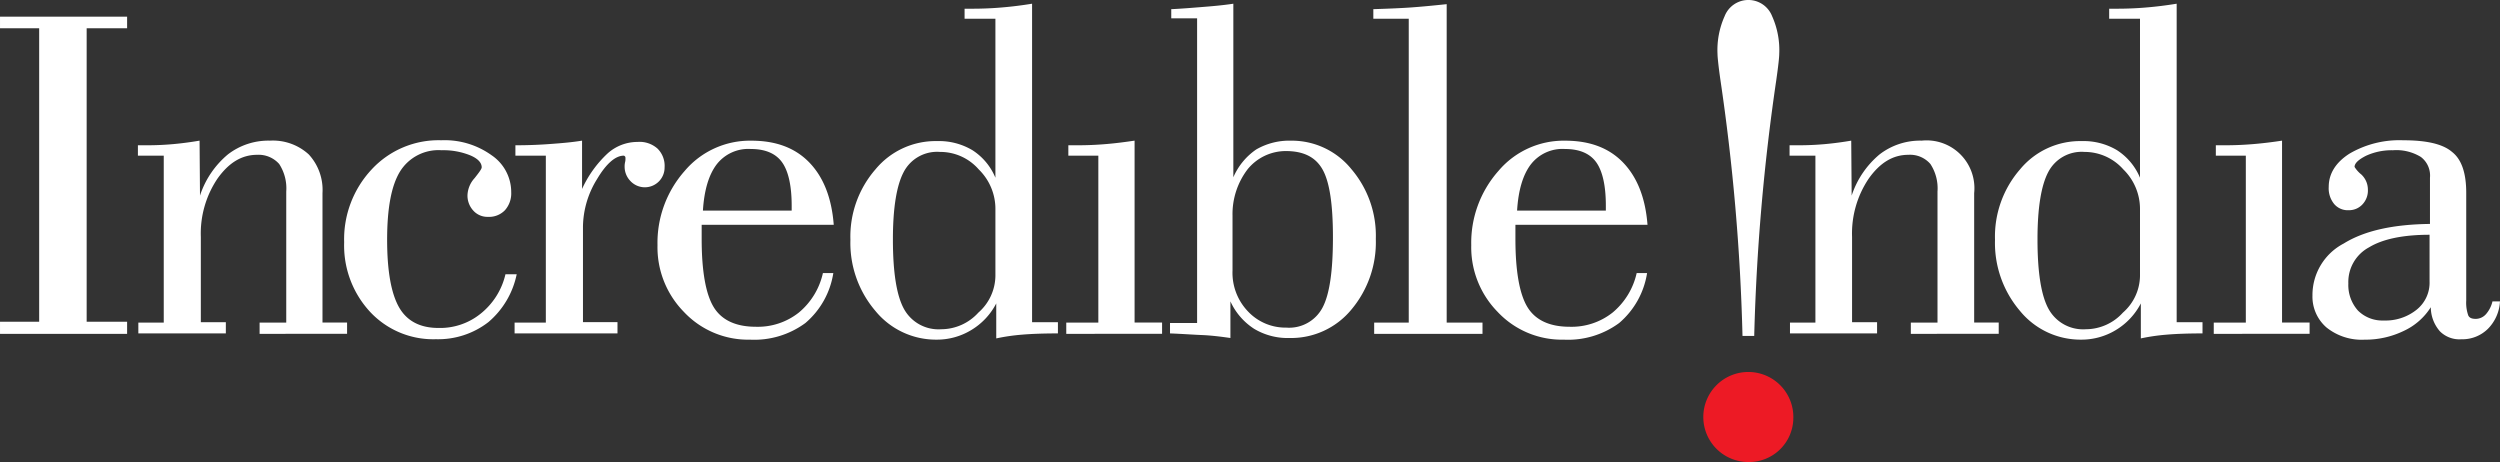
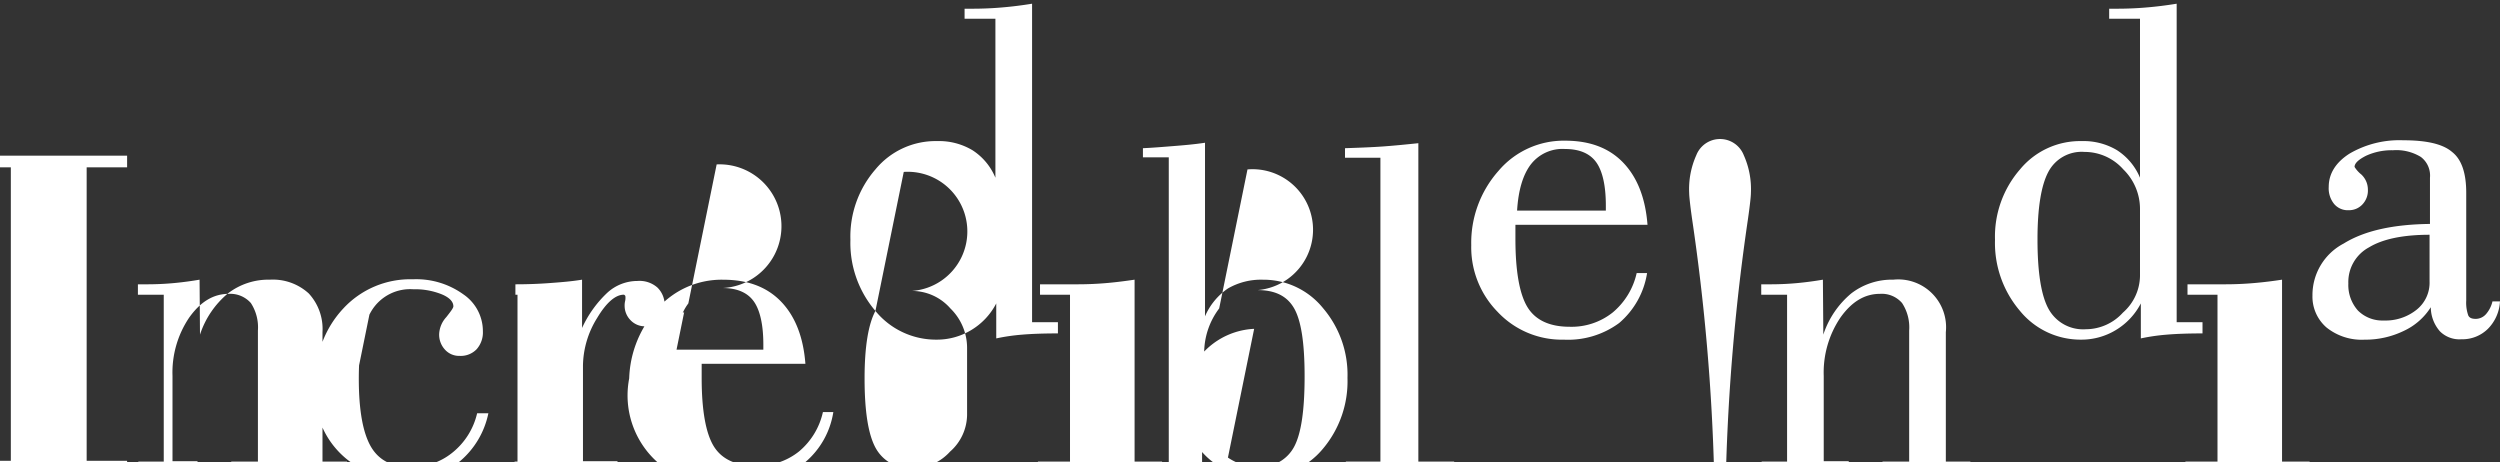
<svg xmlns="http://www.w3.org/2000/svg" width="386.943" height="71.514" viewBox="0 0 386.943 71.514">
  <rect x="0" y="0" width="386.943" height="71.514" fill="#333333" stroke="none" />
  <g id="Incredible_India_Logo" data-name="Incredible India Logo" transform="translate(-142.127 -12909.353)">
-     <path id="Incredible_India_Dot" data-name="Incredible India Dot" d="M419.694,12974.1a6.968,6.968,0,1,0-6.966,6.763,6.852,6.852,0,0,0,6.966-6.763" fill="#ed1a25" />
-     <path id="Incredible_India_Logo-2" data-name="Incredible India Logo" d="M502.243,12960.061a6.3,6.3,0,0,1-2.2-4.965,9,9,0,0,1,4.837-8.051c3.224-2,7.674-2.964,13.35-3.032v-7.149a3.6,3.6,0,0,0-1.418-3.224,7.27,7.27,0,0,0-4.32-1.031,9.461,9.461,0,0,0-4.128.839c-1.161.579-1.805,1.161-1.805,1.74a4.562,4.562,0,0,0,1.031,1.158,3.189,3.189,0,0,1,1.031,2.319,3.126,3.126,0,0,1-.839,2.323,2.829,2.829,0,0,1-2.127.9,2.755,2.755,0,0,1-2.258-.966,3.826,3.826,0,0,1-.836-2.642c0-2.06,1.1-3.8,3.224-5.153a15.287,15.287,0,0,1,8.318-2.062c3.614,0,6.129.579,7.547,1.806,1.483,1.158,2.193,3.286,2.193,6.314v16.688a5.889,5.889,0,0,0,.322,2.319c.192.384.579.515,1.161.515a2.136,2.136,0,0,0,1.61-.771,4.6,4.6,0,0,0,.969-1.936h1.161a6.49,6.49,0,0,1-1.87,4.252,5.644,5.644,0,0,1-4.128,1.613,4.257,4.257,0,0,1-3.289-1.223,5.682,5.682,0,0,1-1.418-3.741,9.822,9.822,0,0,1-4.193,3.673,13.67,13.67,0,0,1-6.064,1.353A8.7,8.7,0,0,1,502.243,12960.061Zm6.578-12.437a6.083,6.083,0,0,0-3.224,5.6,5.936,5.936,0,0,0,1.48,4.19,5.347,5.347,0,0,0,4,1.545,7.7,7.7,0,0,0,5.091-1.672,5.354,5.354,0,0,0,2-4.386v-7.212C514.107,12945.691,510.948,12946.333,508.82,12947.624Zm-54.042,9.856a16.19,16.19,0,0,1-3.871-11.018,15.841,15.841,0,0,1,3.871-10.888,12.057,12.057,0,0,1,9.544-4.382,10.069,10.069,0,0,1,5.481,1.415,9.331,9.331,0,0,1,3.546,4.255v-24.612h-4.772v-1.549h1.161c1.548,0,3.094-.062,4.577-.191,1.548-.127,3.1-.322,4.71-.583v49.29h4v1.74c-2.193,0-4.063.065-5.546.192a31.04,31.04,0,0,0-4,.582v-5.416a10.363,10.363,0,0,1-3.871,4.124,10.244,10.244,0,0,1-5.351,1.483A12.1,12.1,0,0,1,454.778,12957.48Zm4.385-21.519c-1.1,2.06-1.679,5.537-1.679,10.438q0,7.726,1.74,10.82a6.094,6.094,0,0,0,5.742,3.094,7.774,7.774,0,0,0,5.738-2.573,7.682,7.682,0,0,0,2.645-5.674v-10.243a8.556,8.556,0,0,0-2.58-6.249,8.007,8.007,0,0,0-6-2.707A5.82,5.82,0,0,0,459.163,12935.962Zm-85.193,21.711a14.281,14.281,0,0,1-4.128-10.374,16.773,16.773,0,0,1,4.193-11.471,13.233,13.233,0,0,1,10.319-4.7c3.806,0,6.77,1.1,8.962,3.354s3.484,5.475,3.806,9.665H376.68v2.189c0,5.025.644,8.568,1.87,10.565s3.416,3.028,6.513,3.028a10.212,10.212,0,0,0,6.643-2.186,11.073,11.073,0,0,0,3.741-6.126h1.61a12.722,12.722,0,0,1-4.32,7.732,13.332,13.332,0,0,1-8.578,2.576A13.627,13.627,0,0,1,373.97,12957.673Zm5.094-22.875q-1.84,2.42-2.127,7.153h13.737v-.774c0-3.087-.517-5.349-1.483-6.7s-2.58-2.062-4.837-2.062A6.2,6.2,0,0,0,379.064,12934.8Zm-101.442,22.683a16.19,16.19,0,0,1-3.871-11.018,15.841,15.841,0,0,1,3.871-10.888,12.061,12.061,0,0,1,9.544-4.382,10.069,10.069,0,0,1,5.481,1.415,9.292,9.292,0,0,1,3.546,4.255v-24.612h-4.772v-1.549h1.161c1.548,0,3.094-.062,4.58-.191,1.545-.127,3.094-.322,4.707-.583v49.29h4v1.74c-2.193,0-4.063.065-5.546.192a31.04,31.04,0,0,0-4,.582v-5.416a10.341,10.341,0,0,1-3.871,4.124,10.227,10.227,0,0,1-5.351,1.483A12.107,12.107,0,0,1,277.622,12957.48Zm4.385-21.519c-1.1,2.06-1.679,5.537-1.679,10.438q0,7.726,1.74,10.82a6.1,6.1,0,0,0,5.742,3.094,7.786,7.786,0,0,0,5.742-2.573,7.678,7.678,0,0,0,2.641-5.674v-10.243a8.543,8.543,0,0,0-2.58-6.249,7.9,7.9,0,0,0-6-2.707A5.825,5.825,0,0,0,282.007,12935.962Zm-33.987,21.711a14.28,14.28,0,0,1-4.128-10.374,16.773,16.773,0,0,1,4.193-11.471,13.233,13.233,0,0,1,10.319-4.7c3.806,0,6.77,1.1,8.965,3.354s3.481,5.475,3.8,9.665H250.729v2.189c0,5.025.644,8.568,1.87,10.565s3.416,3.028,6.513,3.028a10.212,10.212,0,0,0,6.643-2.186,11.055,11.055,0,0,0,3.741-6.126h1.61a12.722,12.722,0,0,1-4.32,7.732,13.332,13.332,0,0,1-8.578,2.576A13.632,13.632,0,0,1,248.02,12957.673Zm5.029-22.875q-1.835,2.42-2.127,7.153h13.737v-.774c0-3.087-.517-5.349-1.483-6.7s-2.58-2.062-4.837-2.062A6.2,6.2,0,0,0,253.049,12934.8Zm-53.655,22.81a15.1,15.1,0,0,1-4-10.761,15.807,15.807,0,0,1,4.258-11.271,14.112,14.112,0,0,1,10.767-4.513,12.461,12.461,0,0,1,7.8,2.323,6.887,6.887,0,0,1,3.032,5.731,3.917,3.917,0,0,1-.966,2.769,3.41,3.41,0,0,1-2.645,1.031,2.927,2.927,0,0,1-2.258-.966,3.408,3.408,0,0,1-.9-2.385,4.14,4.14,0,0,1,1.1-2.642c.709-.9,1.1-1.418,1.1-1.675,0-.706-.579-1.354-1.805-1.864a11.079,11.079,0,0,0-4.385-.777,7,7,0,0,0-6.447,3.285c-1.357,2.2-2,5.735-2,10.565,0,4.9.644,8.377,1.87,10.5s3.289,3.155,6.06,3.155a9.976,9.976,0,0,0,6.516-2.187,10.977,10.977,0,0,0,3.868-6.122h1.74a13.177,13.177,0,0,1-4.382,7.407,12.694,12.694,0,0,1-8.129,2.645A13.353,13.353,0,0,1,199.394,12957.607Zm136.848,2.642a9.969,9.969,0,0,1-3.676-4.252v5.67c-1.353-.191-2.837-.39-4.385-.455s-3.159-.188-4.964-.254v-1.61h4.193v-47.162h-4v-1.415c1.548-.068,3.1-.2,4.645-.322s3.224-.26,4.964-.521v26.867a9.991,9.991,0,0,1,3.549-4.313,10.245,10.245,0,0,1,5.416-1.356,11.86,11.86,0,0,1,9.287,4.382,15.869,15.869,0,0,1,3.8,10.826,16.188,16.188,0,0,1-3.8,10.956,12.085,12.085,0,0,1-9.548,4.378A10.112,10.112,0,0,1,336.241,12960.249Zm-1.031-24.674a11.442,11.442,0,0,0-2.319,7.149v8.507a8.645,8.645,0,0,0,2.384,6.314,7.963,7.963,0,0,0,5.934,2.515,5.837,5.837,0,0,0,5.611-3.094c1.1-2.065,1.613-5.674,1.613-10.892,0-5.087-.517-8.568-1.613-10.5s-2.967-2.84-5.677-2.84A7.618,7.618,0,0,0,335.21,12935.575Zm76.615,25.771a324.917,324.917,0,0,0-3.419-39.622c-.322-2.255-.449-3.611-.449-4a12.807,12.807,0,0,1,1.1-5.862,3.946,3.946,0,0,1,7.352,0,12.807,12.807,0,0,1,1.1,5.862c0,.452-.13,1.743-.452,4a328.512,328.512,0,0,0-3.419,39.622Zm72.939-.322v-1.74h4.964v-25.836h-4.642v-1.61H486.5c1.548,0,3.032-.064,4.58-.2,1.483-.127,2.967-.318,4.255-.517v28.158H499.6v1.74Zm-46.886,0v-1.74h4.128v-20.293a6.861,6.861,0,0,0-1.1-4.255,4.151,4.151,0,0,0-3.419-1.421c-2.384,0-4.385,1.229-6.125,3.679a15.189,15.189,0,0,0-2.58,9.018v13.207h3.871v1.74h-13.48v-1.675h3.936v-25.836h-4v-1.61h1.357c1.483,0,2.9-.064,4.32-.2,1.353-.127,2.71-.318,3.868-.517l.065,8.506a13.972,13.972,0,0,1,4.32-6.375,10.278,10.278,0,0,1,6.516-2.131,7.4,7.4,0,0,1,8.126,8.119v20.039h3.8v1.74Zm-83.062,0v-1.74h5.351v-47.032h-5.481v-1.48c1.936-.068,3.871-.13,5.742-.26s3.741-.322,5.611-.515v49.287h5.543v1.74Zm-47.657,0v-1.74h4.964v-25.836h-4.642v-1.61H308.9c1.548,0,3.029-.064,4.577-.2,1.483-.127,2.9-.318,4.258-.517v28.158h4.255v1.74Zm-85.385-1.74h4.834v-25.836H221.9v-1.61q2.806,0,5.416-.2c1.744-.127,3.354-.26,4.9-.517v7.479a17.366,17.366,0,0,1,3.933-5.479,6.915,6.915,0,0,1,4.642-1.8,4.178,4.178,0,0,1,3.1,1.028,3.743,3.743,0,0,1,1.1,2.9,3.057,3.057,0,0,1-5.286,2.127,3.174,3.174,0,0,1-.9-2.189,2.853,2.853,0,0,1,.065-.709,2.065,2.065,0,0,0,.065-.514c0-.2,0-.325-.065-.388s-.13-.13-.192-.13c-1.291,0-2.71,1.224-4.128,3.607a14.249,14.249,0,0,0-2.193,7.343v14.82H237.7v1.74H221.774v-1.675Zm-39.469,1.74v-1.74h4.125v-20.293a6.884,6.884,0,0,0-1.093-4.255,4.245,4.245,0,0,0-3.419-1.421c-2.388,0-4.385,1.229-6.129,3.679a15.189,15.189,0,0,0-2.58,9.018v13.207h3.871v1.74H163.539v-1.675h3.933v-25.836h-4v-1.61h1.353c1.483,0,2.9-.064,4.32-.2,1.357-.127,2.71-.318,3.871-.517l.065,8.506a13.947,13.947,0,0,1,4.32-6.375,10.263,10.263,0,0,1,6.513-2.131,8.215,8.215,0,0,1,6,2.131,8.093,8.093,0,0,1,2.127,5.988v20.039h3.806v1.74Zm-40.178,0v-1.871h6.06v-45.422h-6.06v-1.8H161.8v1.8H155.54v45.422H161.8v1.871Z" fill="#fff" />
+     <path id="Incredible_India_Logo-2" data-name="Incredible India Logo" d="M502.243,12960.061a6.3,6.3,0,0,1-2.2-4.965,9,9,0,0,1,4.837-8.051c3.224-2,7.674-2.964,13.35-3.032v-7.149a3.6,3.6,0,0,0-1.418-3.224,7.27,7.27,0,0,0-4.32-1.031,9.461,9.461,0,0,0-4.128.839c-1.161.579-1.805,1.161-1.805,1.74a4.562,4.562,0,0,0,1.031,1.158,3.189,3.189,0,0,1,1.031,2.319,3.126,3.126,0,0,1-.839,2.323,2.829,2.829,0,0,1-2.127.9,2.755,2.755,0,0,1-2.258-.966,3.826,3.826,0,0,1-.836-2.642c0-2.06,1.1-3.8,3.224-5.153a15.287,15.287,0,0,1,8.318-2.062c3.614,0,6.129.579,7.547,1.806,1.483,1.158,2.193,3.286,2.193,6.314v16.688a5.889,5.889,0,0,0,.322,2.319c.192.384.579.515,1.161.515a2.136,2.136,0,0,0,1.61-.771,4.6,4.6,0,0,0,.969-1.936h1.161a6.49,6.49,0,0,1-1.87,4.252,5.644,5.644,0,0,1-4.128,1.613,4.257,4.257,0,0,1-3.289-1.223,5.682,5.682,0,0,1-1.418-3.741,9.822,9.822,0,0,1-4.193,3.673,13.67,13.67,0,0,1-6.064,1.353A8.7,8.7,0,0,1,502.243,12960.061Zm6.578-12.437a6.083,6.083,0,0,0-3.224,5.6,5.936,5.936,0,0,0,1.48,4.19,5.347,5.347,0,0,0,4,1.545,7.7,7.7,0,0,0,5.091-1.672,5.354,5.354,0,0,0,2-4.386v-7.212C514.107,12945.691,510.948,12946.333,508.82,12947.624Zm-54.042,9.856a16.19,16.19,0,0,1-3.871-11.018,15.841,15.841,0,0,1,3.871-10.888,12.057,12.057,0,0,1,9.544-4.382,10.069,10.069,0,0,1,5.481,1.415,9.331,9.331,0,0,1,3.546,4.255v-24.612h-4.772v-1.549h1.161c1.548,0,3.094-.062,4.577-.191,1.548-.127,3.1-.322,4.71-.583v49.29h4v1.74c-2.193,0-4.063.065-5.546.192a31.04,31.04,0,0,0-4,.582v-5.416a10.363,10.363,0,0,1-3.871,4.124,10.244,10.244,0,0,1-5.351,1.483A12.1,12.1,0,0,1,454.778,12957.48Zm4.385-21.519c-1.1,2.06-1.679,5.537-1.679,10.438q0,7.726,1.74,10.82a6.094,6.094,0,0,0,5.742,3.094,7.774,7.774,0,0,0,5.738-2.573,7.682,7.682,0,0,0,2.645-5.674v-10.243a8.556,8.556,0,0,0-2.58-6.249,8.007,8.007,0,0,0-6-2.707A5.82,5.82,0,0,0,459.163,12935.962Zm-85.193,21.711a14.281,14.281,0,0,1-4.128-10.374,16.773,16.773,0,0,1,4.193-11.471,13.233,13.233,0,0,1,10.319-4.7c3.806,0,6.77,1.1,8.962,3.354s3.484,5.475,3.806,9.665H376.68v2.189c0,5.025.644,8.568,1.87,10.565s3.416,3.028,6.513,3.028a10.212,10.212,0,0,0,6.643-2.186,11.073,11.073,0,0,0,3.741-6.126h1.61a12.722,12.722,0,0,1-4.32,7.732,13.332,13.332,0,0,1-8.578,2.576A13.627,13.627,0,0,1,373.97,12957.673Zm5.094-22.875q-1.84,2.42-2.127,7.153h13.737v-.774c0-3.087-.517-5.349-1.483-6.7s-2.58-2.062-4.837-2.062A6.2,6.2,0,0,0,379.064,12934.8Zm-101.442,22.683a16.19,16.19,0,0,1-3.871-11.018,15.841,15.841,0,0,1,3.871-10.888,12.061,12.061,0,0,1,9.544-4.382,10.069,10.069,0,0,1,5.481,1.415,9.292,9.292,0,0,1,3.546,4.255v-24.612h-4.772v-1.549h1.161c1.548,0,3.094-.062,4.58-.191,1.545-.127,3.094-.322,4.707-.583v49.29h4v1.74c-2.193,0-4.063.065-5.546.192a31.04,31.04,0,0,0-4,.582v-5.416a10.341,10.341,0,0,1-3.871,4.124,10.227,10.227,0,0,1-5.351,1.483A12.107,12.107,0,0,1,277.622,12957.48Zc-1.1,2.06-1.679,5.537-1.679,10.438q0,7.726,1.74,10.82a6.1,6.1,0,0,0,5.742,3.094,7.786,7.786,0,0,0,5.742-2.573,7.678,7.678,0,0,0,2.641-5.674v-10.243a8.543,8.543,0,0,0-2.58-6.249,7.9,7.9,0,0,0-6-2.707A5.825,5.825,0,0,0,282.007,12935.962Zm-33.987,21.711a14.28,14.28,0,0,1-4.128-10.374,16.773,16.773,0,0,1,4.193-11.471,13.233,13.233,0,0,1,10.319-4.7c3.806,0,6.77,1.1,8.965,3.354s3.481,5.475,3.8,9.665H250.729v2.189c0,5.025.644,8.568,1.87,10.565s3.416,3.028,6.513,3.028a10.212,10.212,0,0,0,6.643-2.186,11.055,11.055,0,0,0,3.741-6.126h1.61a12.722,12.722,0,0,1-4.32,7.732,13.332,13.332,0,0,1-8.578,2.576A13.632,13.632,0,0,1,248.02,12957.673Zm5.029-22.875q-1.835,2.42-2.127,7.153h13.737v-.774c0-3.087-.517-5.349-1.483-6.7s-2.58-2.062-4.837-2.062A6.2,6.2,0,0,0,253.049,12934.8Zm-53.655,22.81a15.1,15.1,0,0,1-4-10.761,15.807,15.807,0,0,1,4.258-11.271,14.112,14.112,0,0,1,10.767-4.513,12.461,12.461,0,0,1,7.8,2.323,6.887,6.887,0,0,1,3.032,5.731,3.917,3.917,0,0,1-.966,2.769,3.41,3.41,0,0,1-2.645,1.031,2.927,2.927,0,0,1-2.258-.966,3.408,3.408,0,0,1-.9-2.385,4.14,4.14,0,0,1,1.1-2.642c.709-.9,1.1-1.418,1.1-1.675,0-.706-.579-1.354-1.805-1.864a11.079,11.079,0,0,0-4.385-.777,7,7,0,0,0-6.447,3.285c-1.357,2.2-2,5.735-2,10.565,0,4.9.644,8.377,1.87,10.5s3.289,3.155,6.06,3.155a9.976,9.976,0,0,0,6.516-2.187,10.977,10.977,0,0,0,3.868-6.122h1.74a13.177,13.177,0,0,1-4.382,7.407,12.694,12.694,0,0,1-8.129,2.645A13.353,13.353,0,0,1,199.394,12957.607Zm136.848,2.642a9.969,9.969,0,0,1-3.676-4.252v5.67c-1.353-.191-2.837-.39-4.385-.455s-3.159-.188-4.964-.254v-1.61h4.193v-47.162h-4v-1.415c1.548-.068,3.1-.2,4.645-.322s3.224-.26,4.964-.521v26.867a9.991,9.991,0,0,1,3.549-4.313,10.245,10.245,0,0,1,5.416-1.356,11.86,11.86,0,0,1,9.287,4.382,15.869,15.869,0,0,1,3.8,10.826,16.188,16.188,0,0,1-3.8,10.956,12.085,12.085,0,0,1-9.548,4.378A10.112,10.112,0,0,1,336.241,12960.249Zm-1.031-24.674a11.442,11.442,0,0,0-2.319,7.149v8.507a8.645,8.645,0,0,0,2.384,6.314,7.963,7.963,0,0,0,5.934,2.515,5.837,5.837,0,0,0,5.611-3.094c1.1-2.065,1.613-5.674,1.613-10.892,0-5.087-.517-8.568-1.613-10.5s-2.967-2.84-5.677-2.84A7.618,7.618,0,0,0,335.21,12935.575Zm76.615,25.771a324.917,324.917,0,0,0-3.419-39.622c-.322-2.255-.449-3.611-.449-4a12.807,12.807,0,0,1,1.1-5.862,3.946,3.946,0,0,1,7.352,0,12.807,12.807,0,0,1,1.1,5.862c0,.452-.13,1.743-.452,4a328.512,328.512,0,0,0-3.419,39.622Zm72.939-.322v-1.74h4.964v-25.836h-4.642v-1.61H486.5c1.548,0,3.032-.064,4.58-.2,1.483-.127,2.967-.318,4.255-.517v28.158H499.6v1.74Zm-46.886,0v-1.74h4.128v-20.293a6.861,6.861,0,0,0-1.1-4.255,4.151,4.151,0,0,0-3.419-1.421c-2.384,0-4.385,1.229-6.125,3.679a15.189,15.189,0,0,0-2.58,9.018v13.207h3.871v1.74h-13.48v-1.675h3.936v-25.836h-4v-1.61h1.357c1.483,0,2.9-.064,4.32-.2,1.353-.127,2.71-.318,3.868-.517l.065,8.506a13.972,13.972,0,0,1,4.32-6.375,10.278,10.278,0,0,1,6.516-2.131,7.4,7.4,0,0,1,8.126,8.119v20.039h3.8v1.74Zm-83.062,0v-1.74h5.351v-47.032h-5.481v-1.48c1.936-.068,3.871-.13,5.742-.26s3.741-.322,5.611-.515v49.287h5.543v1.74Zm-47.657,0v-1.74h4.964v-25.836h-4.642v-1.61H308.9c1.548,0,3.029-.064,4.577-.2,1.483-.127,2.9-.318,4.258-.517v28.158h4.255v1.74Zm-85.385-1.74h4.834v-25.836H221.9v-1.61q2.806,0,5.416-.2c1.744-.127,3.354-.26,4.9-.517v7.479a17.366,17.366,0,0,1,3.933-5.479,6.915,6.915,0,0,1,4.642-1.8,4.178,4.178,0,0,1,3.1,1.028,3.743,3.743,0,0,1,1.1,2.9,3.057,3.057,0,0,1-5.286,2.127,3.174,3.174,0,0,1-.9-2.189,2.853,2.853,0,0,1,.065-.709,2.065,2.065,0,0,0,.065-.514c0-.2,0-.325-.065-.388s-.13-.13-.192-.13c-1.291,0-2.71,1.224-4.128,3.607a14.249,14.249,0,0,0-2.193,7.343v14.82H237.7v1.74H221.774v-1.675Zm-39.469,1.74v-1.74h4.125v-20.293a6.884,6.884,0,0,0-1.093-4.255,4.245,4.245,0,0,0-3.419-1.421c-2.388,0-4.385,1.229-6.129,3.679a15.189,15.189,0,0,0-2.58,9.018v13.207h3.871v1.74H163.539v-1.675h3.933v-25.836h-4v-1.61h1.353c1.483,0,2.9-.064,4.32-.2,1.357-.127,2.71-.318,3.871-.517l.065,8.506a13.947,13.947,0,0,1,4.32-6.375,10.263,10.263,0,0,1,6.513-2.131,8.215,8.215,0,0,1,6,2.131,8.093,8.093,0,0,1,2.127,5.988v20.039h3.806v1.74Zm-40.178,0v-1.871h6.06v-45.422h-6.06v-1.8H161.8v1.8H155.54v45.422H161.8v1.871Z" fill="#fff" />
  </g>
</svg>